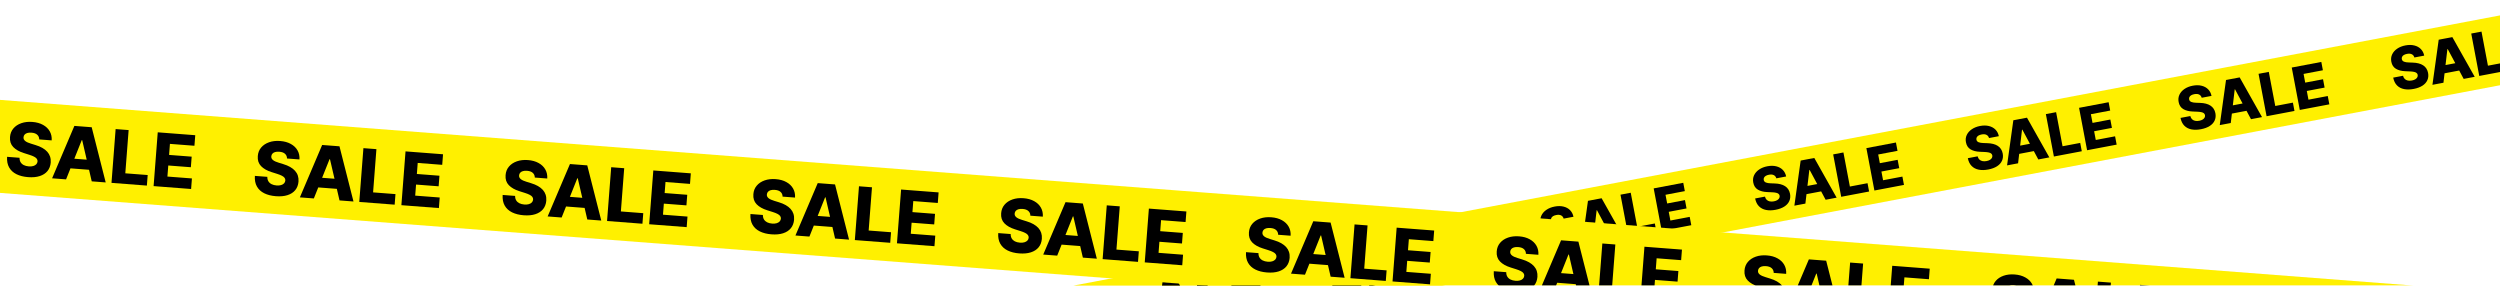
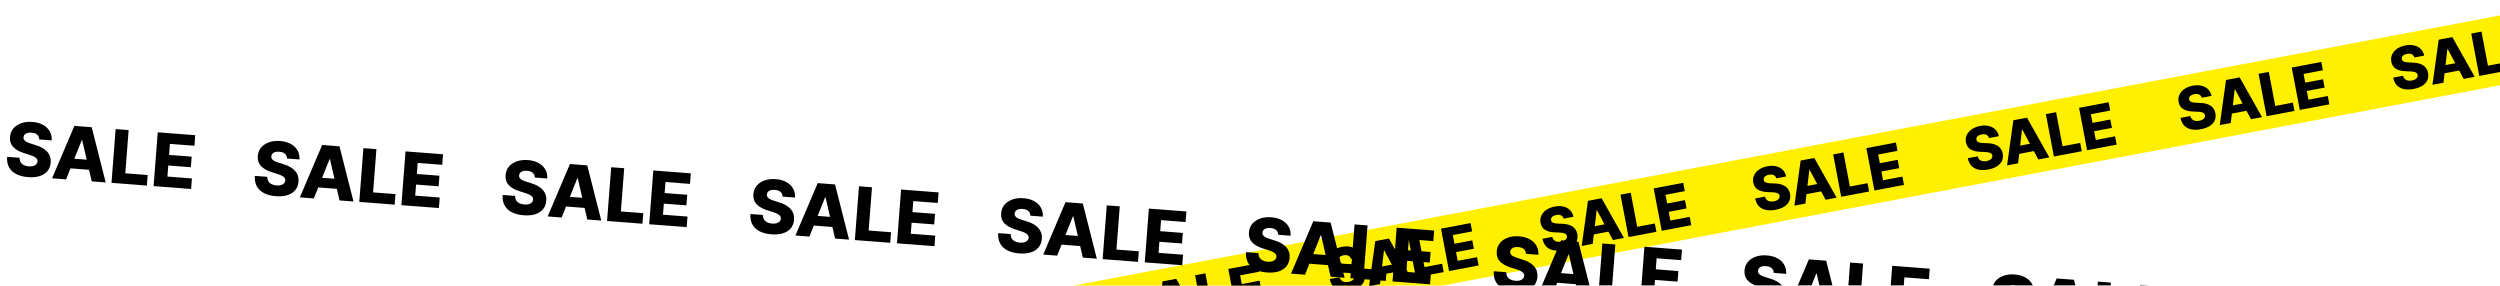
<svg xmlns="http://www.w3.org/2000/svg" width="1348" height="154" viewBox="0 0 1348 154" fill="none">
  <rect x="575.99" y="154.525" width="830.348" height="37" transform="rotate(-10.725 575.99 154.525)" fill="#FFF000" />
  <path d="M613.757 161.32C613.527 160.515 613.076 159.941 612.402 159.599C611.734 159.247 610.86 159.174 609.781 159.378C609.066 159.513 608.488 159.719 608.047 159.996C607.606 160.272 607.297 160.596 607.121 160.969C606.944 161.334 606.891 161.726 606.962 162.144C607.012 162.489 607.136 162.778 607.334 163.01C607.54 163.241 607.807 163.43 608.135 163.576C608.47 163.713 608.859 163.816 609.304 163.886C609.749 163.956 610.243 163.998 610.785 164.011L612.835 164.085C614.013 164.116 615.072 164.255 616.013 164.501C616.962 164.745 617.783 165.095 618.479 165.549C619.181 166.002 619.755 166.568 620.2 167.247C620.644 167.926 620.957 168.723 621.138 169.637C621.404 171.082 621.274 172.391 620.748 173.562C620.222 174.734 619.334 175.723 618.084 176.53C616.841 177.336 615.266 177.92 613.361 178.281C611.448 178.643 609.726 178.672 608.196 178.368C606.666 178.064 605.395 177.403 604.385 176.384C603.375 175.365 602.689 173.964 602.329 172.182L607.621 171.179C607.805 171.908 608.119 172.485 608.562 172.91C609.004 173.335 609.555 173.616 610.213 173.753C610.879 173.889 611.618 173.881 612.429 173.727C613.173 173.586 613.787 173.366 614.27 173.066C614.76 172.765 615.113 172.409 615.328 171.998C615.543 171.587 615.611 171.15 615.531 170.687C615.442 170.257 615.238 169.914 614.92 169.658C614.6 169.395 614.147 169.203 613.562 169.083C612.982 168.953 612.257 168.871 611.387 168.835L608.892 168.73C606.826 168.651 605.127 168.213 603.797 167.416C602.465 166.612 601.638 165.342 601.317 163.606C601.042 162.194 601.187 160.882 601.752 159.673C602.317 158.463 603.221 157.432 604.462 156.58C605.704 155.728 607.193 155.138 608.927 154.809C610.698 154.474 612.293 154.484 613.709 154.84C615.132 155.188 616.307 155.833 617.233 156.775C618.16 157.718 618.765 158.899 619.049 160.317L613.757 161.32ZM629.426 174.937L623.486 176.062L626.87 151.735L634.228 150.341L646.274 171.746L640.334 172.871L631.724 156.783L631.545 156.817L629.426 174.937ZM626.928 166.088L639.344 163.737L640.139 167.935L627.723 170.286L626.928 166.088ZM648.736 171.28L644.405 148.414L649.931 147.367L653.412 165.745L662.925 163.943L663.775 168.431L648.736 171.28ZM666.636 167.889L662.305 145.023L678.249 142.003L679.099 146.492L668.682 148.465L669.57 153.154L679.172 151.335L680.024 155.835L670.422 157.654L671.313 162.354L681.73 160.381L682.58 164.87L666.636 167.889Z" fill="black" />
  <path d="M957.799 96.156C957.569 95.352 957.117 94.778 956.443 94.435C955.775 94.084 954.902 94.01 953.822 94.215C953.108 94.35 952.53 94.556 952.089 94.832C951.648 95.109 951.339 95.433 951.163 95.806C950.985 96.171 950.932 96.563 951.004 96.981C951.054 97.326 951.178 97.615 951.376 97.847C951.582 98.078 951.849 98.266 952.177 98.412C952.511 98.55 952.901 98.653 953.346 98.723C953.791 98.793 954.285 98.834 954.827 98.847L956.877 98.922C958.055 98.953 959.114 99.092 960.055 99.338C961.003 99.582 961.825 99.931 962.52 100.386C963.223 100.839 963.797 101.405 964.241 102.084C964.686 102.763 964.999 103.559 965.18 104.474C965.446 105.919 965.316 107.227 964.79 108.399C964.264 109.57 963.376 110.56 962.125 111.367C960.882 112.173 959.308 112.756 957.403 113.117C955.49 113.48 953.768 113.509 952.238 113.205C950.708 112.901 949.437 112.24 948.427 111.22C947.417 110.201 946.731 108.801 946.37 107.018L951.663 106.016C951.847 106.744 952.16 107.321 952.603 107.746C953.046 108.171 953.597 108.452 954.255 108.59C954.921 108.726 955.659 108.717 956.471 108.564C957.215 108.423 957.829 108.202 958.312 107.903C958.802 107.601 959.155 107.246 959.37 106.835C959.585 106.424 959.653 105.987 959.573 105.524C959.484 105.094 959.28 104.751 958.962 104.495C958.642 104.232 958.189 104.04 957.603 103.919C957.024 103.79 956.299 103.708 955.429 103.672L952.933 103.566C950.868 103.487 949.169 103.049 947.839 102.253C946.507 101.449 945.68 100.179 945.359 98.443C945.084 97.03 945.229 95.719 945.794 94.51C946.359 93.3 947.262 92.269 948.504 91.417C949.746 90.565 951.234 89.975 952.969 89.646C954.74 89.311 956.334 89.321 957.751 89.677C959.174 90.025 960.349 90.669 961.275 91.612C962.201 92.555 962.807 93.735 963.091 95.154L957.799 96.156ZM973.467 109.774L967.527 110.899L970.912 86.572L978.269 85.178L990.315 106.583L984.376 107.708L975.765 91.62L975.587 91.654L973.467 109.774ZM970.97 100.925L983.386 98.573L984.181 102.771L971.765 105.123L970.97 100.925ZM992.777 106.116L988.446 83.25L993.973 82.204L997.454 100.581L1006.97 98.78L1007.82 103.268L992.777 106.116ZM1010.68 102.726L1006.35 79.86L1022.29 76.84L1023.14 81.328L1012.72 83.302L1013.61 87.991L1023.21 86.172L1024.07 90.672L1014.46 92.49L1015.35 97.191L1025.77 95.218L1026.62 99.706L1010.68 102.726Z" fill="black" />
  <path d="M728.437 139.599C728.208 138.794 727.756 138.22 727.082 137.878C726.414 137.526 725.54 137.453 724.461 137.657C723.746 137.792 723.169 137.998 722.727 138.274C722.286 138.551 721.978 138.875 721.802 139.248C721.624 139.613 721.571 140.005 721.642 140.423C721.692 140.768 721.816 141.057 722.015 141.289C722.22 141.52 722.487 141.709 722.816 141.855C723.15 141.992 723.54 142.095 723.985 142.165C724.43 142.235 724.923 142.277 725.466 142.29L727.515 142.364C728.693 142.395 729.753 142.534 730.694 142.78C731.642 143.024 732.464 143.374 733.159 143.828C733.862 144.281 734.435 144.847 734.88 145.526C735.325 146.205 735.638 147.002 735.819 147.916C736.085 149.361 735.955 150.67 735.429 151.841C734.903 153.012 734.014 154.002 732.764 154.809C731.521 155.615 729.947 156.199 728.041 156.559C726.128 156.922 724.407 156.951 722.876 156.647C721.346 156.343 720.076 155.682 719.066 154.663C718.055 153.643 717.37 152.243 717.009 150.461L722.301 149.458C722.486 150.187 722.799 150.763 723.242 151.188C723.685 151.613 724.235 151.895 724.894 152.032C725.559 152.168 726.298 152.159 727.109 152.006C727.854 151.865 728.467 151.644 728.95 151.345C729.441 151.044 729.794 150.688 730.009 150.277C730.224 149.866 730.291 149.429 730.212 148.966C730.122 148.536 729.919 148.193 729.6 147.937C729.28 147.674 728.828 147.482 728.242 147.361C727.662 147.232 726.938 147.15 726.067 147.114L723.572 147.008C721.506 146.929 719.808 146.492 718.477 145.695C717.145 144.891 716.319 143.621 715.998 141.885C715.722 140.472 715.867 139.161 716.432 137.952C716.997 136.742 717.901 135.711 719.143 134.859C720.385 134.007 721.873 133.417 723.607 133.088C725.379 132.753 726.973 132.763 728.39 133.119C729.813 133.467 730.987 134.112 731.914 135.054C732.84 135.997 733.445 137.177 733.73 138.596L728.437 139.599ZM744.106 153.216L738.166 154.341L741.55 130.014L748.908 128.62L760.954 150.025L755.014 151.15L746.404 135.062L746.225 135.096L744.106 153.216ZM741.609 144.367L754.024 142.016L754.819 146.214L742.404 148.565L741.609 144.367ZM763.416 149.559L759.085 126.692L764.612 125.646L768.093 144.023L777.605 142.222L778.455 146.71L763.416 149.559ZM781.317 146.168L776.986 123.302L792.929 120.282L793.779 124.771L783.362 126.744L784.251 131.433L793.853 129.614L794.705 134.114L785.103 135.933L785.993 140.633L796.41 138.66L797.26 143.148L781.317 146.168Z" fill="black" />
  <path d="M1072.48 74.436C1072.25 73.631 1071.8 73.057 1071.12 72.715C1070.46 72.363 1069.58 72.289 1068.5 72.494C1067.79 72.629 1067.21 72.835 1066.77 73.111C1066.33 73.388 1066.02 73.712 1065.84 74.085C1065.67 74.45 1065.61 74.842 1065.68 75.26C1065.73 75.605 1065.86 75.894 1066.06 76.126C1066.26 76.357 1066.53 76.546 1066.86 76.692C1067.19 76.829 1067.58 76.932 1068.03 77.002C1068.47 77.072 1068.97 77.114 1069.51 77.126L1071.56 77.201C1072.74 77.232 1073.79 77.371 1074.74 77.617C1075.68 77.861 1076.51 78.21 1077.2 78.665C1077.9 79.118 1078.48 79.684 1078.92 80.363C1079.37 81.042 1079.68 81.838 1079.86 82.753C1080.13 84.198 1080 85.507 1079.47 86.678C1078.94 87.849 1078.06 88.839 1076.81 89.646C1075.56 90.452 1073.99 91.035 1072.08 91.396C1070.17 91.759 1068.45 91.788 1066.92 91.484C1065.39 91.18 1064.12 90.519 1063.11 89.499C1062.1 88.48 1061.41 87.08 1061.05 85.297L1066.34 84.295C1066.53 85.023 1066.84 85.6 1067.28 86.025C1067.73 86.45 1068.28 86.731 1068.94 86.869C1069.6 87.005 1070.34 86.996 1071.15 86.843C1071.9 86.702 1072.51 86.481 1072.99 86.182C1073.48 85.88 1073.84 85.525 1074.05 85.114C1074.27 84.703 1074.33 84.266 1074.25 83.803C1074.16 83.373 1073.96 83.03 1073.64 82.774C1073.32 82.511 1072.87 82.319 1072.28 82.198C1071.7 82.069 1070.98 81.987 1070.11 81.951L1067.61 81.845C1065.55 81.766 1063.85 81.329 1062.52 80.532C1061.19 79.728 1060.36 78.458 1060.04 76.722C1059.76 75.309 1059.91 73.998 1060.47 72.788C1061.04 71.579 1061.94 70.548 1063.19 69.696C1064.43 68.844 1065.92 68.254 1067.65 67.925C1069.42 67.59 1071.02 67.6 1072.43 67.956C1073.85 68.303 1075.03 68.948 1075.96 69.891C1076.88 70.834 1077.49 72.014 1077.77 73.433L1072.48 74.436ZM1088.15 88.053L1082.21 89.178L1085.59 64.85L1092.95 63.457L1105 84.862L1099.06 85.987L1090.45 69.899L1090.27 69.933L1088.15 88.053ZM1085.65 79.204L1098.07 76.852L1098.86 81.05L1086.45 83.402L1085.65 79.204ZM1107.46 84.395L1103.13 61.529L1108.65 60.483L1112.13 78.86L1121.65 77.059L1122.5 81.547L1107.46 84.395ZM1125.36 81.005L1121.03 58.139L1136.97 55.119L1137.82 59.608L1127.4 61.581L1128.29 66.27L1137.89 64.451L1138.75 68.951L1129.15 70.769L1130.04 75.47L1140.45 73.497L1141.3 77.985L1125.36 81.005Z" fill="black" />
  <path d="M843.118 117.878C842.889 117.073 842.437 116.499 841.763 116.157C841.095 115.805 840.221 115.732 839.142 115.936C838.427 116.071 837.85 116.277 837.408 116.553C836.967 116.83 836.659 117.154 836.482 117.527C836.305 117.892 836.252 118.284 836.323 118.702C836.373 119.047 836.497 119.336 836.696 119.568C836.901 119.799 837.168 119.988 837.497 120.134C837.831 120.271 838.221 120.374 838.666 120.444C839.111 120.514 839.604 120.556 840.147 120.569L842.196 120.643C843.374 120.674 844.434 120.813 845.375 121.059C846.323 121.303 847.145 121.653 847.84 122.107C848.543 122.56 849.116 123.126 849.561 123.805C850.006 124.484 850.319 125.281 850.5 126.195C850.766 127.64 850.636 128.949 850.11 130.12C849.583 131.291 848.695 132.281 847.445 133.088C846.202 133.894 844.628 134.478 842.722 134.839C840.809 135.201 839.088 135.23 837.557 134.926C836.027 134.622 834.757 133.961 833.747 132.942C832.736 131.922 832.051 130.522 831.69 128.74L836.982 127.737C837.166 128.466 837.48 129.042 837.923 129.467C838.366 129.892 838.916 130.174 839.575 130.311C840.24 130.447 840.979 130.438 841.79 130.285C842.535 130.144 843.148 129.923 843.631 129.624C844.122 129.323 844.474 128.967 844.69 128.556C844.905 128.145 844.972 127.708 844.892 127.245C844.803 126.815 844.6 126.472 844.281 126.216C843.961 125.953 843.509 125.761 842.923 125.64C842.343 125.511 841.618 125.429 840.748 125.393L838.253 125.287C836.187 125.208 834.489 124.771 833.158 123.974C831.826 123.17 831 121.9 830.679 120.164C830.403 118.752 830.548 117.44 831.113 116.231C831.678 115.021 832.582 113.99 833.824 113.138C835.066 112.286 836.554 111.696 838.288 111.367C840.06 111.032 841.654 111.042 843.071 111.398C844.494 111.746 845.668 112.391 846.595 113.333C847.521 114.276 848.126 115.456 848.411 116.875L843.118 117.878ZM858.787 131.495L852.847 132.62L856.231 108.293L863.589 106.899L875.635 128.304L869.695 129.429L861.085 113.341L860.906 113.375L858.787 131.495ZM856.29 122.646L868.705 120.295L869.5 124.493L857.085 126.844L856.29 122.646ZM878.097 127.838L873.766 104.971L879.293 103.925L882.774 122.303L892.286 120.501L893.136 124.989L878.097 127.838ZM895.997 124.447L891.667 101.581L907.61 98.561L908.46 103.05L898.043 105.023L898.932 109.712L908.534 107.893L909.386 112.393L899.784 114.212L900.674 118.912L911.091 116.939L911.941 121.427L895.997 124.447Z" fill="black" />
  <path d="M1187.16 52.714C1186.93 51.91 1186.48 51.336 1185.8 50.993C1185.14 50.642 1184.26 50.568 1183.18 50.773C1182.47 50.908 1181.89 51.114 1181.45 51.39C1181.01 51.666 1180.7 51.991 1180.52 52.364C1180.35 52.729 1180.29 53.12 1180.37 53.539C1180.42 53.884 1180.54 54.173 1180.74 54.405C1180.94 54.636 1181.21 54.824 1181.54 54.97C1181.87 55.108 1182.26 55.211 1182.71 55.281C1183.15 55.351 1183.65 55.392 1184.19 55.405L1186.24 55.48C1187.42 55.511 1188.48 55.65 1189.42 55.895C1190.37 56.14 1191.19 56.489 1191.88 56.944C1192.58 57.397 1193.16 57.962 1193.6 58.642C1194.05 59.321 1194.36 60.117 1194.54 61.031C1194.81 62.477 1194.68 63.785 1194.15 64.957C1193.63 66.128 1192.74 67.118 1191.49 67.925C1190.24 68.731 1188.67 69.314 1186.76 69.675C1184.85 70.037 1183.13 70.067 1181.6 69.763C1180.07 69.459 1178.8 68.797 1177.79 67.778C1176.78 66.759 1176.09 65.359 1175.73 63.576L1181.02 62.574C1181.21 63.302 1181.52 63.879 1181.96 64.304C1182.41 64.729 1182.96 65.01 1183.62 65.148C1184.28 65.284 1185.02 65.275 1185.83 65.121C1186.58 64.98 1187.19 64.76 1187.67 64.46C1188.16 64.159 1188.52 63.803 1188.73 63.392C1188.95 62.982 1189.01 62.545 1188.93 62.082C1188.85 61.652 1188.64 61.309 1188.32 61.053C1188 60.789 1187.55 60.597 1186.97 60.477C1186.39 60.348 1185.66 60.266 1184.79 60.23L1182.3 60.124C1180.23 60.045 1178.53 59.607 1177.2 58.811C1175.87 58.007 1175.04 56.737 1174.72 55.001C1174.45 53.588 1174.59 52.277 1175.16 51.067C1175.72 49.858 1176.62 48.827 1177.87 47.975C1179.11 47.123 1180.6 46.532 1182.33 46.204C1184.1 45.868 1185.7 45.879 1187.11 46.235C1188.54 46.582 1189.71 47.227 1190.64 48.17C1191.56 49.112 1192.17 50.293 1192.45 51.712L1187.16 52.714ZM1202.83 66.332L1196.89 67.457L1200.27 43.129L1207.63 41.736L1219.68 63.141L1213.74 64.266L1205.13 48.178L1204.95 48.212L1202.83 66.332ZM1200.33 57.483L1212.75 55.131L1213.54 59.329L1201.13 61.681L1200.33 57.483ZM1222.14 62.674L1217.81 39.808L1223.33 38.761L1226.82 57.139L1236.33 55.337L1237.18 59.826L1222.14 62.674ZM1240.04 59.284L1235.71 36.418L1251.65 33.398L1252.5 37.886L1242.09 39.859L1242.97 44.549L1252.58 42.73L1253.43 47.23L1243.83 49.048L1244.72 53.749L1255.13 51.776L1255.98 56.264L1240.04 59.284Z" fill="black" />
  <path d="M1301.84 30.993C1301.61 30.189 1301.16 29.615 1300.49 29.272C1299.82 28.921 1298.94 28.847 1297.86 29.052C1297.15 29.187 1296.57 29.393 1296.13 29.669C1295.69 29.945 1295.38 30.27 1295.21 30.643C1295.03 31.008 1294.97 31.399 1295.05 31.818C1295.1 32.163 1295.22 32.452 1295.42 32.684C1295.62 32.915 1295.89 33.103 1296.22 33.249C1296.55 33.386 1296.94 33.49 1297.39 33.56C1297.83 33.63 1298.33 33.671 1298.87 33.684L1300.92 33.759C1302.1 33.79 1303.16 33.929 1304.1 34.175C1305.05 34.419 1305.87 34.768 1306.56 35.223C1307.27 35.676 1307.84 36.242 1308.28 36.921C1308.73 37.6 1309.04 38.396 1309.22 39.31C1309.49 40.756 1309.36 42.064 1308.83 43.236C1308.31 44.407 1307.42 45.397 1306.17 46.204C1304.92 47.01 1303.35 47.593 1301.45 47.954C1299.53 48.317 1297.81 48.346 1296.28 48.042C1294.75 47.738 1293.48 47.077 1292.47 46.057C1291.46 45.038 1290.77 43.638 1290.41 41.855L1295.71 40.853C1295.89 41.581 1296.2 42.158 1296.65 42.583C1297.09 43.008 1297.64 43.289 1298.3 43.427C1298.96 43.563 1299.7 43.554 1300.51 43.4C1301.26 43.259 1301.87 43.039 1302.35 42.739C1302.84 42.438 1303.2 42.082 1303.41 41.672C1303.63 41.261 1303.7 40.824 1303.62 40.361C1303.53 39.931 1303.32 39.587 1303 39.332C1302.68 39.068 1302.23 38.877 1301.65 38.756C1301.07 38.627 1300.34 38.544 1299.47 38.509L1296.98 38.403C1294.91 38.324 1293.21 37.886 1291.88 37.09C1290.55 36.286 1289.72 35.016 1289.4 33.28C1289.13 31.867 1289.27 30.556 1289.84 29.346C1290.4 28.137 1291.3 27.106 1292.55 26.254C1293.79 25.402 1295.28 24.811 1297.01 24.483C1298.78 24.148 1300.38 24.158 1301.79 24.514C1303.22 24.861 1304.39 25.506 1305.32 26.449C1306.24 27.391 1306.85 28.572 1307.13 29.991L1301.84 30.993ZM1317.51 44.611L1311.57 45.736L1314.95 21.408L1322.31 20.015L1334.36 41.42L1328.42 42.545L1319.81 26.457L1319.63 26.491L1317.51 44.611ZM1315.01 35.762L1327.43 33.41L1328.22 37.608L1315.81 39.96L1315.01 35.762ZM1336.82 40.953L1332.49 18.087L1338.02 17.04L1341.5 35.418L1351.01 33.617L1351.86 38.105L1336.82 40.953ZM1354.72 37.563L1350.39 14.697L1366.33 11.677L1367.18 16.165L1356.77 18.138L1357.65 22.828L1367.26 21.009L1368.11 25.509L1358.51 27.327L1359.4 32.028L1369.81 30.055L1370.66 34.543L1354.72 37.563Z" fill="black" />
  <g filter="url(#filter0_d_2026_2)">
-     <rect x="-11.164" y="49" width="1497" height="50" transform="rotate(4.4 -11.164 49)" fill="#FFF000" />
    <path d="M21.156 71.176C21.142 70.13 20.784 69.29 20.082 68.657C19.391 68.015 18.36 67.641 16.991 67.536C16.085 67.466 15.321 67.526 14.698 67.716C14.076 67.905 13.597 68.196 13.263 68.588C12.93 68.971 12.738 69.426 12.688 69.954C12.636 70.387 12.691 70.776 12.855 71.121C13.027 71.467 13.288 71.781 13.637 72.064C13.996 72.339 14.432 72.591 14.946 72.821C15.461 73.05 16.043 73.261 16.693 73.454L19.142 74.212C20.553 74.634 21.786 75.147 22.841 75.75C23.906 76.355 24.784 77.044 25.475 77.819C26.175 78.595 26.682 79.465 26.997 80.43C27.313 81.394 27.43 82.457 27.35 83.62C27.2 85.45 26.616 86.987 25.6 88.229C24.583 89.471 23.188 90.375 21.416 90.941C19.653 91.509 17.563 91.699 15.146 91.513C12.72 91.326 10.633 90.8 8.885 89.934C7.138 89.069 5.821 87.856 4.934 86.297C4.047 84.737 3.677 82.823 3.823 80.555L10.536 81.072C10.521 82.011 10.711 82.809 11.107 83.466C11.503 84.124 12.075 84.643 12.825 85.023C13.584 85.405 14.478 85.635 15.507 85.714C16.451 85.787 17.264 85.721 17.944 85.517C18.634 85.314 19.176 84.999 19.57 84.574C19.963 84.148 20.187 83.643 20.242 83.058C20.274 82.51 20.141 82.029 19.84 81.617C19.54 81.195 19.056 80.816 18.389 80.48C17.732 80.134 16.884 79.799 15.845 79.472L12.869 78.53C10.402 77.761 8.495 76.679 7.149 75.284C5.804 73.879 5.221 72.077 5.4 69.878C5.528 68.083 6.131 66.548 7.207 65.273C8.284 63.997 9.71 63.048 11.487 62.425C13.263 61.802 15.251 61.575 17.451 61.744C19.698 61.917 21.619 62.45 23.212 63.342C24.816 64.225 26.023 65.386 26.833 66.826C27.644 68.265 27.989 69.888 27.869 71.692L21.156 71.176ZM35.622 92.718L28.087 92.139L40.106 63.886L49.439 64.605L56.993 94.363L49.459 93.783L44.316 71.562L44.09 71.544L35.622 92.718ZM35.495 81.226L51.244 82.438L50.834 87.763L35.085 86.551L35.495 81.226ZM60.116 94.603L62.348 65.598L69.359 66.138L67.565 89.449L79.632 90.378L79.194 96.071L60.116 94.603ZM82.823 96.35L85.055 67.345L105.279 68.902L104.841 74.595L91.627 73.578L91.169 79.527L103.349 80.464L102.91 86.171L90.73 85.234L90.271 91.197L103.485 92.213L103.047 97.907L82.823 96.35Z" fill="black" />
    <path d="M689.181 122.581C689.167 121.535 688.809 120.695 688.107 120.062C687.416 119.42 686.386 119.046 685.016 118.941C684.11 118.871 683.346 118.931 682.723 119.121C682.101 119.31 681.622 119.601 681.288 119.993C680.955 120.376 680.763 120.831 680.713 121.359C680.661 121.792 680.716 122.181 680.88 122.526C681.053 122.872 681.313 123.186 681.662 123.47C682.021 123.744 682.457 123.996 682.971 124.226C683.486 124.455 684.068 124.666 684.718 124.859L687.167 125.617C688.578 126.039 689.811 126.552 690.867 127.155C691.931 127.76 692.809 128.449 693.5 129.224C694.2 130 694.707 130.87 695.023 131.835C695.338 132.799 695.455 133.862 695.376 135.024C695.225 136.855 694.641 138.392 693.625 139.634C692.608 140.876 691.213 141.78 689.441 142.346C687.678 142.914 685.588 143.104 683.171 142.918C680.745 142.732 678.658 142.205 676.91 141.339C675.163 140.474 673.846 139.261 672.959 137.702C672.072 136.142 671.702 134.229 671.848 131.96L678.561 132.477C678.546 133.416 678.736 134.214 679.132 134.872C679.528 135.529 680.1 136.048 680.85 136.428C681.609 136.81 682.503 137.04 683.532 137.119C684.476 137.192 685.289 137.126 685.969 136.922C686.659 136.719 687.201 136.404 687.595 135.979C687.988 135.553 688.212 135.048 688.267 134.463C688.3 133.915 688.166 133.434 687.865 133.022C687.565 132.6 687.081 132.221 686.414 131.884C685.757 131.539 684.909 131.204 683.87 130.877L680.894 129.935C678.427 129.166 676.52 128.084 675.174 126.689C673.829 125.284 673.246 123.482 673.425 121.283C673.553 119.488 674.156 117.953 675.232 116.678C676.309 115.402 677.735 114.453 679.512 113.83C681.288 113.207 683.276 112.98 685.476 113.149C687.724 113.322 689.644 113.855 691.237 114.747C692.841 115.63 694.048 116.791 694.858 118.231C695.669 119.67 696.014 121.292 695.894 123.097L689.181 122.581ZM703.647 144.123L696.113 143.544L708.131 115.292L717.464 116.01L725.019 145.768L717.484 145.188L712.341 122.967L712.115 122.949L703.647 144.123ZM703.52 132.631L719.269 133.843L718.859 139.168L703.11 137.956L703.52 132.631ZM728.141 146.008L730.373 117.003L737.384 117.543L735.59 140.854L747.657 141.783L747.219 147.476L728.141 146.008ZM750.848 147.756L753.08 118.75L773.304 120.307L772.866 126L759.652 124.983L759.194 130.932L771.374 131.869L770.935 137.576L758.755 136.639L758.296 142.602L771.51 143.618L771.072 149.312L750.848 147.756Z" fill="black" />
    <path d="M154.761 81.457C154.747 80.411 154.389 79.571 153.687 78.938C152.996 78.296 151.965 77.922 150.596 77.817C149.69 77.747 148.926 77.807 148.303 77.996C147.681 78.186 147.202 78.477 146.868 78.869C146.535 79.252 146.343 79.707 146.293 80.235C146.241 80.668 146.296 81.057 146.46 81.402C146.633 81.748 146.893 82.062 147.242 82.346C147.601 82.62 148.037 82.872 148.551 83.102C149.066 83.331 149.648 83.542 150.298 83.735L152.747 84.493C154.158 84.915 155.391 85.428 156.446 86.031C157.511 86.636 158.389 87.325 159.08 88.1C159.78 88.876 160.287 89.746 160.603 90.711C160.918 91.675 161.035 92.738 160.955 93.9C160.805 95.731 160.221 97.268 159.205 98.51C158.188 99.752 156.793 100.656 155.021 101.222C153.258 101.79 151.168 101.98 148.751 101.794C146.325 101.607 144.238 101.081 142.49 100.215C140.743 99.35 139.426 98.137 138.539 96.578C137.652 95.018 137.282 93.105 137.428 90.836L144.141 91.353C144.126 92.292 144.316 93.09 144.712 93.748C145.108 94.405 145.68 94.924 146.43 95.304C147.189 95.686 148.083 95.916 149.112 95.995C150.056 96.068 150.869 96.002 151.549 95.798C152.239 95.595 152.781 95.28 153.175 94.855C153.568 94.429 153.792 93.924 153.847 93.339C153.88 92.791 153.746 92.31 153.445 91.898C153.145 91.476 152.661 91.097 151.994 90.76C151.336 90.415 150.489 90.079 149.45 89.753L146.474 88.811C144.006 88.042 142.1 86.96 140.754 85.565C139.409 84.16 138.826 82.358 139.005 80.159C139.133 78.364 139.736 76.829 140.812 75.554C141.889 74.278 143.315 73.329 145.092 72.706C146.868 72.083 148.856 71.856 151.056 72.025C153.303 72.198 155.224 72.731 156.817 73.623C158.421 74.506 159.628 75.667 160.438 77.107C161.249 78.546 161.594 80.168 161.474 81.973L154.761 81.457ZM169.227 102.999L161.692 102.42L173.711 74.168L183.044 74.886L190.598 104.644L183.064 104.064L177.921 81.843L177.695 81.825L169.227 102.999ZM169.1 91.507L184.849 92.719L184.439 98.044L168.69 96.832L169.1 91.507ZM193.721 104.884L195.953 75.879L202.964 76.419L201.17 99.73L213.237 100.659L212.798 106.352L193.721 104.884ZM216.428 106.632L218.66 77.626L238.884 79.183L238.446 84.876L225.232 83.859L224.774 89.808L236.954 90.745L236.515 96.452L224.335 95.515L223.876 101.478L237.09 102.494L236.652 108.188L216.428 106.632Z" fill="black" />
    <path d="M822.786 132.862C822.772 131.816 822.414 130.976 821.712 130.343C821.021 129.701 819.991 129.327 818.622 129.222C817.715 129.152 816.951 129.212 816.328 129.402C815.706 129.591 815.228 129.882 814.893 130.274C814.56 130.657 814.368 131.112 814.318 131.64C814.266 132.073 814.321 132.462 814.485 132.807C814.658 133.153 814.918 133.467 815.267 133.751C815.626 134.025 816.062 134.277 816.576 134.507C817.091 134.736 817.673 134.947 818.323 135.14L820.772 135.898C822.183 136.32 823.416 136.833 824.472 137.436C825.536 138.041 826.414 138.73 827.105 139.505C827.805 140.281 828.312 141.151 828.628 142.116C828.943 143.08 829.06 144.143 828.981 145.306C828.83 147.136 828.247 148.673 827.23 149.915C826.213 151.157 824.818 152.061 823.046 152.627C821.283 153.195 819.194 153.385 816.776 153.199C814.35 153.013 812.263 152.486 810.515 151.62C808.768 150.755 807.451 149.542 806.564 147.983C805.677 146.423 805.307 144.51 805.453 142.241L812.166 142.758C812.151 143.697 812.341 144.495 812.737 145.153C813.133 145.81 813.705 146.329 814.455 146.709C815.214 147.091 816.108 147.321 817.137 147.4C818.081 147.473 818.894 147.407 819.574 147.203C820.264 147 820.806 146.685 821.2 146.26C821.593 145.834 821.817 145.329 821.872 144.744C821.905 144.196 821.771 143.715 821.47 143.303C821.17 142.881 820.686 142.502 820.019 142.165C819.362 141.82 818.514 141.485 817.475 141.158L814.499 140.216C812.032 139.447 810.125 138.365 808.779 136.97C807.434 135.565 806.851 133.763 807.03 131.564C807.158 129.769 807.761 128.234 808.837 126.959C809.914 125.683 811.34 124.734 813.117 124.111C814.893 123.488 816.881 123.261 819.081 123.43C821.329 123.603 823.249 124.136 824.842 125.028C826.446 125.911 827.653 127.072 828.464 128.512C829.274 129.951 829.619 131.574 829.499 133.378L822.786 132.862ZM837.252 154.404L829.718 153.825L841.736 125.573L851.069 126.291L858.624 156.049L851.089 155.469L845.946 133.248L845.72 133.23L837.252 154.404ZM837.125 142.912L852.874 144.124L852.464 149.449L836.715 148.237L837.125 142.912ZM861.746 156.289L863.978 127.284L870.989 127.824L869.195 151.135L881.262 152.064L880.824 157.757L861.746 156.289ZM884.453 158.037L886.685 129.031L906.909 130.588L906.471 136.281L893.257 135.264L892.799 141.213L904.979 142.15L904.54 147.857L892.36 146.92L891.901 152.883L905.115 153.899L904.677 159.593L884.453 158.037Z" fill="black" />
    <path d="M288.366 91.738C288.352 90.692 287.994 89.852 287.292 89.219C286.601 88.577 285.57 88.203 284.201 88.098C283.295 88.028 282.531 88.088 281.908 88.278C281.286 88.467 280.807 88.758 280.473 89.15C280.14 89.533 279.948 89.988 279.898 90.516C279.846 90.949 279.901 91.338 280.065 91.683C280.238 92.029 280.498 92.343 280.847 92.626C281.206 92.901 281.642 93.153 282.156 93.383C282.671 93.612 283.253 93.823 283.903 94.016L286.352 94.774C287.763 95.196 288.996 95.709 290.051 96.312C291.116 96.917 291.994 97.606 292.685 98.381C293.385 99.157 293.892 100.027 294.207 100.992C294.523 101.956 294.64 103.019 294.56 104.181C294.41 106.012 293.826 107.549 292.81 108.791C291.793 110.033 290.398 110.937 288.626 111.503C286.863 112.071 284.773 112.261 282.356 112.075C279.93 111.888 277.843 111.362 276.095 110.496C274.348 109.631 273.031 108.418 272.144 106.859C271.257 105.299 270.887 103.386 271.033 101.117L277.746 101.634C277.731 102.573 277.921 103.371 278.317 104.029C278.713 104.686 279.285 105.205 280.035 105.585C280.794 105.967 281.688 106.197 282.717 106.276C283.661 106.349 284.474 106.283 285.154 106.079C285.844 105.876 286.386 105.561 286.78 105.136C287.173 104.71 287.397 104.205 287.452 103.62C287.485 103.072 287.351 102.591 287.05 102.179C286.75 101.757 286.266 101.378 285.599 101.041C284.941 100.696 284.094 100.361 283.055 100.034L280.079 99.092C277.611 98.323 275.705 97.241 274.359 95.846C273.014 94.441 272.431 92.639 272.61 90.44C272.738 88.645 273.341 87.11 274.417 85.835C275.494 84.559 276.92 83.61 278.697 82.987C280.473 82.364 282.461 82.137 284.661 82.306C286.908 82.479 288.829 83.012 290.422 83.904C292.026 84.787 293.233 85.948 294.043 87.388C294.854 88.827 295.199 90.45 295.079 92.254L288.366 91.738ZM302.832 113.28L295.297 112.701L307.316 84.448L316.649 85.167L324.203 114.925L316.669 114.345L311.526 92.124L311.3 92.106L302.832 113.28ZM302.705 101.788L318.454 103L318.044 108.325L302.295 107.113L302.705 101.788ZM327.326 115.165L329.558 86.16L336.569 86.7L334.775 110.011L346.842 110.94L346.403 116.633L327.326 115.165ZM350.033 116.913L352.265 87.907L372.489 89.464L372.051 95.157L358.837 94.14L358.379 100.089L370.559 101.026L370.12 106.733L357.94 105.796L357.481 111.759L370.695 112.775L370.257 118.469L350.033 116.913Z" fill="black" />
    <path d="M956.391 143.143C956.377 142.097 956.019 141.257 955.317 140.624C954.626 139.982 953.596 139.608 952.227 139.503C951.32 139.433 950.556 139.493 949.933 139.683C949.311 139.872 948.833 140.163 948.498 140.555C948.165 140.938 947.973 141.393 947.923 141.921C947.871 142.354 947.926 142.743 948.09 143.088C948.263 143.434 948.523 143.748 948.872 144.032C949.231 144.306 949.667 144.558 950.182 144.788C950.696 145.017 951.278 145.228 951.928 145.421L954.377 146.179C955.788 146.601 957.021 147.114 958.077 147.717C959.141 148.322 960.019 149.011 960.71 149.786C961.41 150.562 961.917 151.432 962.233 152.397C962.548 153.361 962.665 154.424 962.586 155.587C962.435 157.417 961.852 158.954 960.835 160.196C959.818 161.438 958.423 162.342 956.651 162.908C954.888 163.476 952.799 163.666 950.381 163.48C947.955 163.294 945.868 162.767 944.12 161.901C942.373 161.036 941.056 159.823 940.169 158.264C939.282 156.704 938.912 154.791 939.058 152.522L945.771 153.039C945.756 153.978 945.946 154.776 946.342 155.434C946.738 156.091 947.311 156.61 948.06 156.99C948.819 157.372 949.713 157.602 950.742 157.681C951.686 157.754 952.499 157.688 953.179 157.484C953.869 157.281 954.411 156.966 954.805 156.541C955.198 156.115 955.423 155.61 955.477 155.025C955.51 154.477 955.376 153.996 955.075 153.584C954.775 153.162 954.291 152.783 953.624 152.446C952.967 152.101 952.119 151.766 951.08 151.439L948.104 150.497C945.637 149.728 943.73 148.646 942.384 147.251C941.039 145.846 940.456 144.044 940.635 141.845C940.763 140.05 941.366 138.515 942.442 137.24C943.519 135.964 944.945 135.015 946.722 134.392C948.498 133.769 950.486 133.542 952.686 133.711C954.934 133.884 956.854 134.417 958.447 135.309C960.051 136.192 961.258 137.353 962.069 138.793C962.879 140.232 963.224 141.855 963.104 143.659L956.391 143.143ZM970.857 164.685L963.323 164.106L975.341 135.854L984.674 136.572L992.229 166.33L984.694 165.75L979.551 143.529L979.325 143.511L970.857 164.685ZM970.73 153.193L986.479 154.405L986.069 159.73L970.32 158.518L970.73 153.193ZM995.351 166.57L997.583 137.565L1004.59 138.105L1002.8 161.416L1014.87 162.345L1014.43 168.038L995.351 166.57ZM1018.06 168.318L1020.29 139.312L1040.51 140.869L1040.08 146.562L1026.86 145.545L1026.4 151.494L1038.58 152.431L1038.15 158.138L1025.97 157.201L1025.51 163.164L1038.72 164.18L1038.28 169.874L1018.06 168.318Z" fill="black" />
    <path d="M421.971 102.019C421.957 100.973 421.599 100.133 420.897 99.5C420.206 98.858 419.176 98.484 417.806 98.379C416.9 98.309 416.136 98.369 415.513 98.558C414.891 98.748 414.412 99.039 414.078 99.431C413.745 99.814 413.553 100.269 413.503 100.797C413.451 101.23 413.506 101.619 413.67 101.964C413.843 102.31 414.103 102.624 414.452 102.908C414.811 103.182 415.247 103.434 415.761 103.664C416.276 103.893 416.858 104.104 417.508 104.297L419.957 105.055C421.368 105.477 422.601 105.99 423.657 106.593C424.721 107.198 425.599 107.887 426.29 108.662C426.99 109.438 427.497 110.308 427.813 111.273C428.128 112.237 428.245 113.3 428.165 114.462C428.015 116.293 427.431 117.83 426.415 119.072C425.398 120.314 424.003 121.218 422.231 121.784C420.468 122.352 418.378 122.542 415.961 122.356C413.535 122.169 411.448 121.643 409.7 120.777C407.953 119.912 406.636 118.699 405.749 117.14C404.862 115.58 404.492 113.667 404.638 111.398L411.351 111.915C411.336 112.854 411.526 113.652 411.922 114.31C412.318 114.967 412.89 115.486 413.64 115.866C414.399 116.248 415.293 116.478 416.322 116.557C417.266 116.63 418.079 116.564 418.759 116.36C419.449 116.157 419.991 115.842 420.385 115.417C420.778 114.991 421.002 114.486 421.057 113.901C421.09 113.353 420.956 112.872 420.655 112.46C420.355 112.038 419.871 111.659 419.204 111.322C418.547 110.977 417.699 110.642 416.66 110.315L413.684 109.373C411.217 108.604 409.31 107.522 407.964 106.127C406.619 104.722 406.036 102.92 406.215 100.721C406.343 98.926 406.946 97.391 408.022 96.116C409.099 94.84 410.525 93.891 412.302 93.268C414.078 92.645 416.066 92.418 418.266 92.587C420.514 92.76 422.434 93.293 424.027 94.185C425.631 95.068 426.838 96.229 427.648 97.669C428.459 99.108 428.804 100.73 428.684 102.535L421.971 102.019ZM436.437 123.561L428.903 122.982L440.921 94.73L450.254 95.448L457.809 125.206L450.274 124.626L445.131 102.405L444.905 102.387L436.437 123.561ZM436.31 112.069L452.059 113.281L451.649 118.606L435.9 117.394L436.31 112.069ZM460.931 125.446L463.163 96.441L470.174 96.981L468.38 120.292L480.447 121.221L480.009 126.914L460.931 125.446ZM483.638 127.194L485.87 98.188L506.094 99.745L505.656 105.438L492.442 104.421L491.984 110.37L504.164 111.307L503.725 117.014L491.545 116.077L491.086 122.04L504.3 123.056L503.862 128.75L483.638 127.194Z" fill="black" />
    <path d="M1090 153.424C1089.98 152.378 1089.62 151.538 1088.92 150.905C1088.23 150.263 1087.2 149.889 1085.83 149.784C1084.93 149.714 1084.16 149.774 1083.54 149.964C1082.92 150.153 1082.44 150.444 1082.1 150.836C1081.77 151.219 1081.58 151.674 1081.53 152.202C1081.48 152.635 1081.53 153.024 1081.69 153.369C1081.87 153.715 1082.13 154.029 1082.48 154.313C1082.84 154.587 1083.27 154.839 1083.79 155.069C1084.3 155.298 1084.88 155.509 1085.53 155.702L1087.98 156.46C1089.39 156.882 1090.63 157.395 1091.68 157.998C1092.75 158.603 1093.62 159.292 1094.31 160.067C1095.01 160.843 1095.52 161.713 1095.84 162.678C1096.15 163.642 1096.27 164.705 1096.19 165.868C1096.04 167.698 1095.46 169.235 1094.44 170.477C1093.42 171.719 1092.03 172.623 1090.26 173.189C1088.49 173.757 1086.4 173.947 1083.99 173.761C1081.56 173.575 1079.47 173.048 1077.73 172.182C1075.98 171.317 1074.66 170.104 1073.77 168.545C1072.89 166.985 1072.52 165.072 1072.66 162.803L1079.38 163.32C1079.36 164.259 1079.55 165.057 1079.95 165.715C1080.34 166.372 1080.92 166.891 1081.67 167.271C1082.42 167.653 1083.32 167.883 1084.35 167.962C1085.29 168.035 1086.1 167.969 1086.78 167.765C1087.47 167.562 1088.02 167.247 1088.41 166.822C1088.8 166.396 1089.03 165.891 1089.08 165.306C1089.11 164.758 1088.98 164.277 1088.68 163.865C1088.38 163.443 1087.9 163.064 1087.23 162.728C1086.57 162.382 1085.72 162.047 1084.69 161.72L1081.71 160.778C1079.24 160.009 1077.34 158.927 1075.99 157.532C1074.64 156.127 1074.06 154.325 1074.24 152.126C1074.37 150.331 1074.97 148.796 1076.05 147.521C1077.12 146.245 1078.55 145.296 1080.33 144.673C1082.1 144.05 1084.09 143.823 1086.29 143.992C1088.54 144.165 1090.46 144.698 1092.05 145.59C1093.66 146.473 1094.86 147.634 1095.67 149.074C1096.48 150.513 1096.83 152.136 1096.71 153.94L1090 153.424ZM1104.46 174.966L1096.93 174.387L1108.95 146.135L1118.28 146.853L1125.83 176.611L1118.3 176.031L1113.16 153.81L1112.93 153.792L1104.46 174.966ZM1104.34 163.474L1120.08 164.686L1119.67 170.011L1103.93 168.799L1104.34 163.474ZM1128.96 176.851L1131.19 147.846L1138.2 148.386L1136.41 171.697L1148.47 172.626L1148.03 178.319L1128.96 176.851ZM1151.66 178.599L1153.89 149.593L1174.12 151.15L1173.68 156.843L1160.47 155.826L1160.01 161.775L1172.19 162.712L1171.75 168.419L1159.57 167.482L1159.11 173.445L1172.33 174.461L1171.89 180.155L1151.66 178.599Z" fill="black" />
    <path d="M555.576 112.3C555.562 111.254 555.204 110.414 554.502 109.781C553.811 109.139 552.78 108.765 551.411 108.66C550.505 108.59 549.741 108.65 549.118 108.84C548.496 109.029 548.017 109.32 547.683 109.712C547.35 110.095 547.158 110.55 547.108 111.078C547.056 111.511 547.111 111.9 547.275 112.245C547.448 112.591 547.708 112.905 548.057 113.189C548.416 113.463 548.852 113.715 549.366 113.945C549.881 114.174 550.463 114.385 551.113 114.578L553.562 115.336C554.973 115.758 556.206 116.271 557.261 116.874C558.326 117.479 559.204 118.168 559.895 118.943C560.595 119.719 561.102 120.589 561.418 121.554C561.733 122.518 561.85 123.581 561.77 124.743C561.62 126.574 561.036 128.111 560.02 129.353C559.003 130.595 557.608 131.499 555.836 132.065C554.073 132.633 551.983 132.823 549.566 132.637C547.14 132.451 545.053 131.924 543.305 131.058C541.558 130.193 540.241 128.98 539.354 127.421C538.467 125.861 538.097 123.948 538.243 121.679L544.956 122.196C544.941 123.135 545.131 123.933 545.527 124.591C545.923 125.248 546.495 125.767 547.245 126.147C548.004 126.529 548.898 126.759 549.927 126.838C550.871 126.911 551.684 126.845 552.364 126.641C553.054 126.438 553.596 126.123 553.99 125.698C554.383 125.272 554.607 124.767 554.662 124.182C554.695 123.634 554.561 123.153 554.26 122.741C553.96 122.319 553.476 121.94 552.809 121.603C552.152 121.258 551.304 120.923 550.265 120.596L547.289 119.654C544.822 118.885 542.915 117.803 541.569 116.408C540.224 115.003 539.641 113.201 539.82 111.002C539.948 109.207 540.551 107.672 541.627 106.397C542.704 105.121 544.13 104.172 545.907 103.549C547.683 102.926 549.671 102.699 551.871 102.868C554.118 103.041 556.039 103.574 557.632 104.466C559.236 105.349 560.443 106.51 561.253 107.95C562.064 109.389 562.409 111.011 562.289 112.816L555.576 112.3ZM570.042 133.842L562.508 133.263L574.526 105.011L583.859 105.729L591.414 135.487L583.879 134.907L578.736 112.686L578.51 112.668L570.042 133.842ZM569.915 122.35L585.664 123.562L585.254 128.887L569.505 127.675L569.915 122.35ZM594.536 135.727L596.768 106.722L603.779 107.262L601.985 130.573L614.052 131.502L613.614 137.195L594.536 135.727ZM617.243 137.475L619.475 108.469L639.699 110.026L639.261 115.719L626.047 114.702L625.589 120.651L637.769 121.588L637.33 127.295L625.15 126.358L624.691 132.321L637.905 133.337L637.467 139.031L617.243 137.475Z" fill="black" />
    <path d="M1223.6 163.705C1223.59 162.659 1223.23 161.819 1222.53 161.186C1221.84 160.544 1220.81 160.17 1219.44 160.065C1218.53 159.995 1217.77 160.055 1217.14 160.245C1216.52 160.434 1216.04 160.725 1215.71 161.117C1215.38 161.5 1215.18 161.955 1215.13 162.483C1215.08 162.916 1215.14 163.305 1215.3 163.65C1215.47 163.996 1215.73 164.31 1216.08 164.594C1216.44 164.868 1216.88 165.12 1217.39 165.35C1217.91 165.579 1218.49 165.79 1219.14 165.983L1221.59 166.741C1223 167.163 1224.23 167.676 1225.29 168.279C1226.35 168.884 1227.23 169.573 1227.92 170.348C1228.62 171.124 1229.13 171.994 1229.44 172.959C1229.76 173.923 1229.88 174.986 1229.8 176.149C1229.65 177.979 1229.06 179.516 1228.04 180.758C1227.03 182 1225.63 182.904 1223.86 183.47C1222.1 184.038 1220.01 184.228 1217.59 184.042C1215.16 183.856 1213.08 183.329 1211.33 182.463C1209.58 181.598 1208.27 180.385 1207.38 178.826C1206.49 177.266 1206.12 175.353 1206.27 173.084L1212.98 173.601C1212.97 174.54 1213.16 175.338 1213.55 175.996C1213.95 176.653 1214.52 177.172 1215.27 177.552C1216.03 177.934 1216.92 178.164 1217.95 178.243C1218.9 178.316 1219.71 178.25 1220.39 178.046C1221.08 177.843 1221.62 177.528 1222.01 177.103C1222.41 176.677 1222.63 176.172 1222.69 175.587C1222.72 175.039 1222.59 174.558 1222.29 174.146C1221.99 173.724 1221.5 173.345 1220.83 173.009C1220.18 172.664 1219.33 172.328 1218.29 172.001L1215.31 171.059C1212.85 170.29 1210.94 169.208 1209.59 167.813C1208.25 166.408 1207.67 164.606 1207.84 162.407C1207.97 160.612 1208.58 159.077 1209.65 157.802C1210.73 156.526 1212.16 155.577 1213.93 154.954C1215.71 154.331 1217.7 154.104 1219.9 154.273C1222.14 154.446 1224.06 154.979 1225.66 155.871C1227.26 156.754 1228.47 157.915 1229.28 159.355C1230.09 160.794 1230.43 162.417 1230.31 164.221L1223.6 163.705ZM1238.07 185.247L1230.53 184.668L1242.55 156.416L1251.88 157.134L1259.44 186.892L1251.9 186.312L1246.76 164.091L1246.53 164.073L1238.07 185.247ZM1237.94 173.755L1253.69 174.967L1253.28 180.292L1237.53 179.08L1237.94 173.755ZM1262.56 187.132L1264.79 158.127L1271.8 158.667L1270.01 181.978L1282.08 182.907L1281.64 188.6L1262.56 187.132ZM1285.27 188.88L1287.5 159.874L1307.72 161.431L1307.29 167.124L1294.07 166.107L1293.61 172.056L1305.79 172.993L1305.36 178.7L1293.18 177.763L1292.72 183.726L1305.93 184.742L1305.49 190.436L1285.27 188.88Z" fill="black" />
  </g>
  <defs>
    <filter id="filter0_d_2026_2" x="-19" y="49" width="1504.42" height="172.708" filterUnits="userSpaceOnUse" color-interpolation-filters="sRGB">
      <feFlood flood-opacity="0" result="BackgroundImageFix" />
      <feColorMatrix in="SourceAlpha" type="matrix" values="0 0 0 0 0 0 0 0 0 0 0 0 0 0 0 0 0 0 127 0" result="hardAlpha" />
      <feOffset dy="4" />
      <feGaussianBlur stdDeviation="2" />
      <feComposite in2="hardAlpha" operator="out" />
      <feColorMatrix type="matrix" values="0 0 0 0 0 0 0 0 0 0 0 0 0 0 0 0 0 0 0.25 0" />
      <feBlend mode="normal" in2="BackgroundImageFix" result="effect1_dropShadow_2026_2" />
      <feBlend mode="normal" in="SourceGraphic" in2="effect1_dropShadow_2026_2" result="shape" />
    </filter>
  </defs>
</svg>